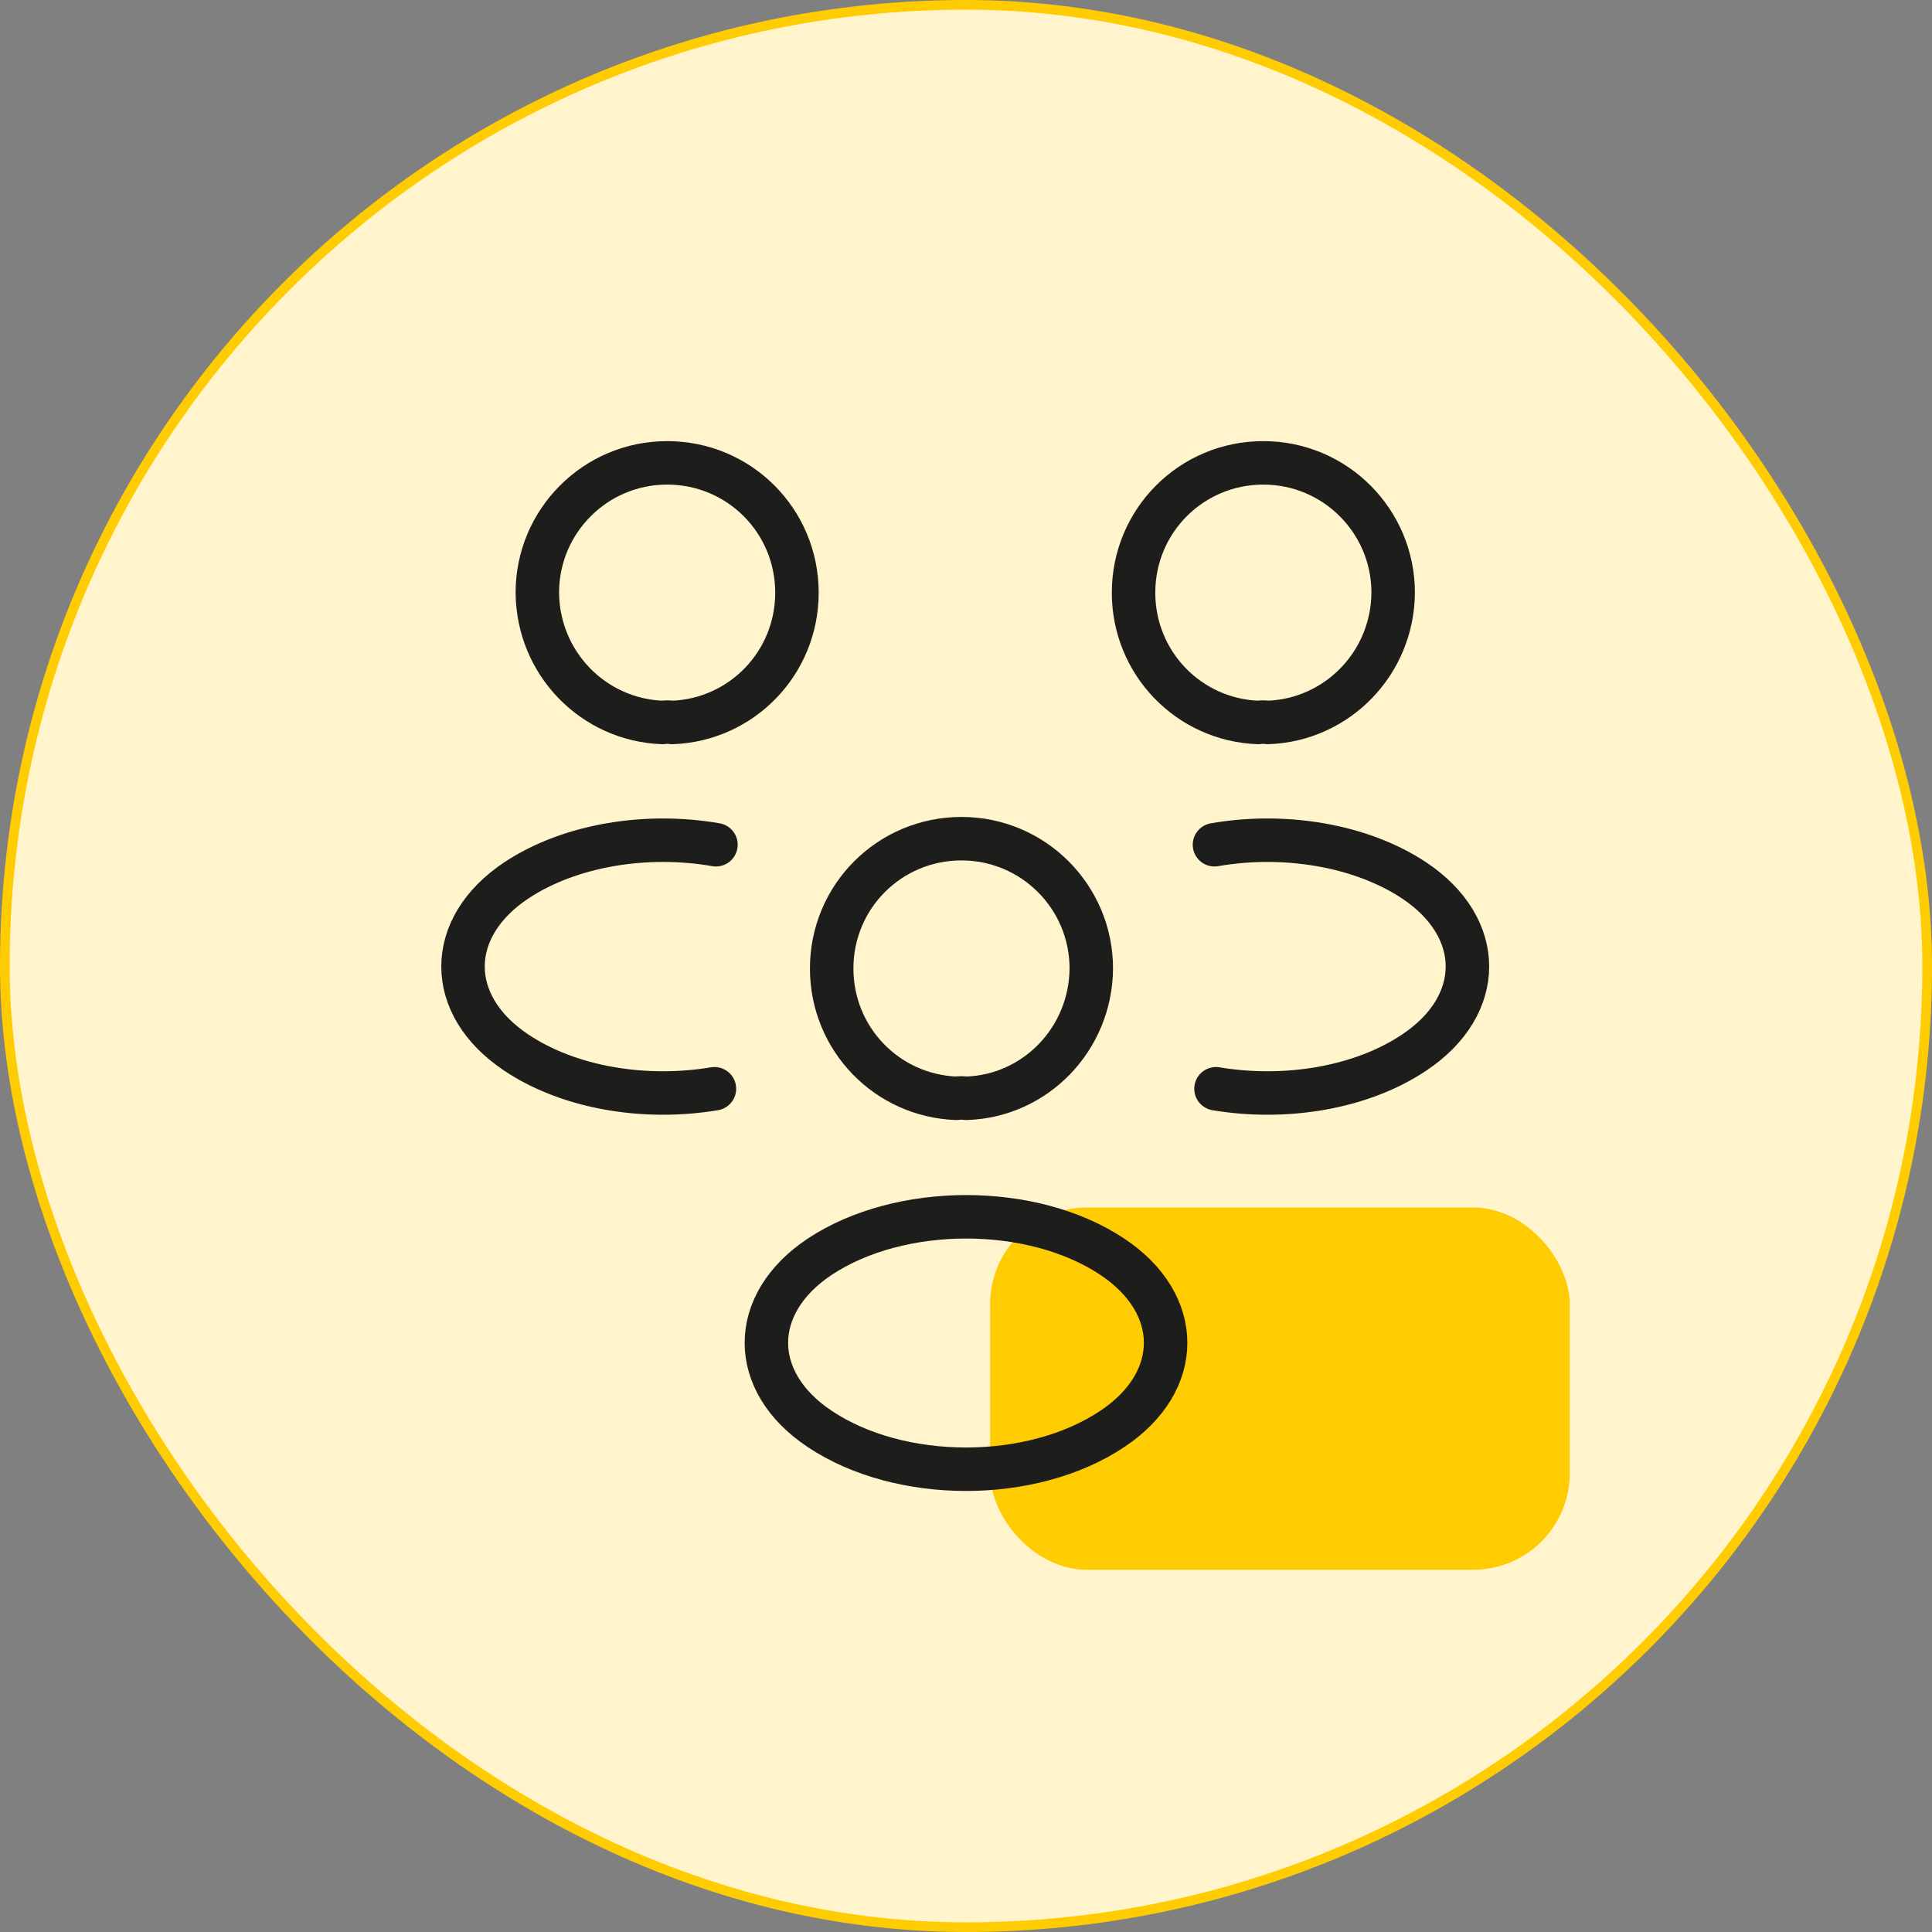
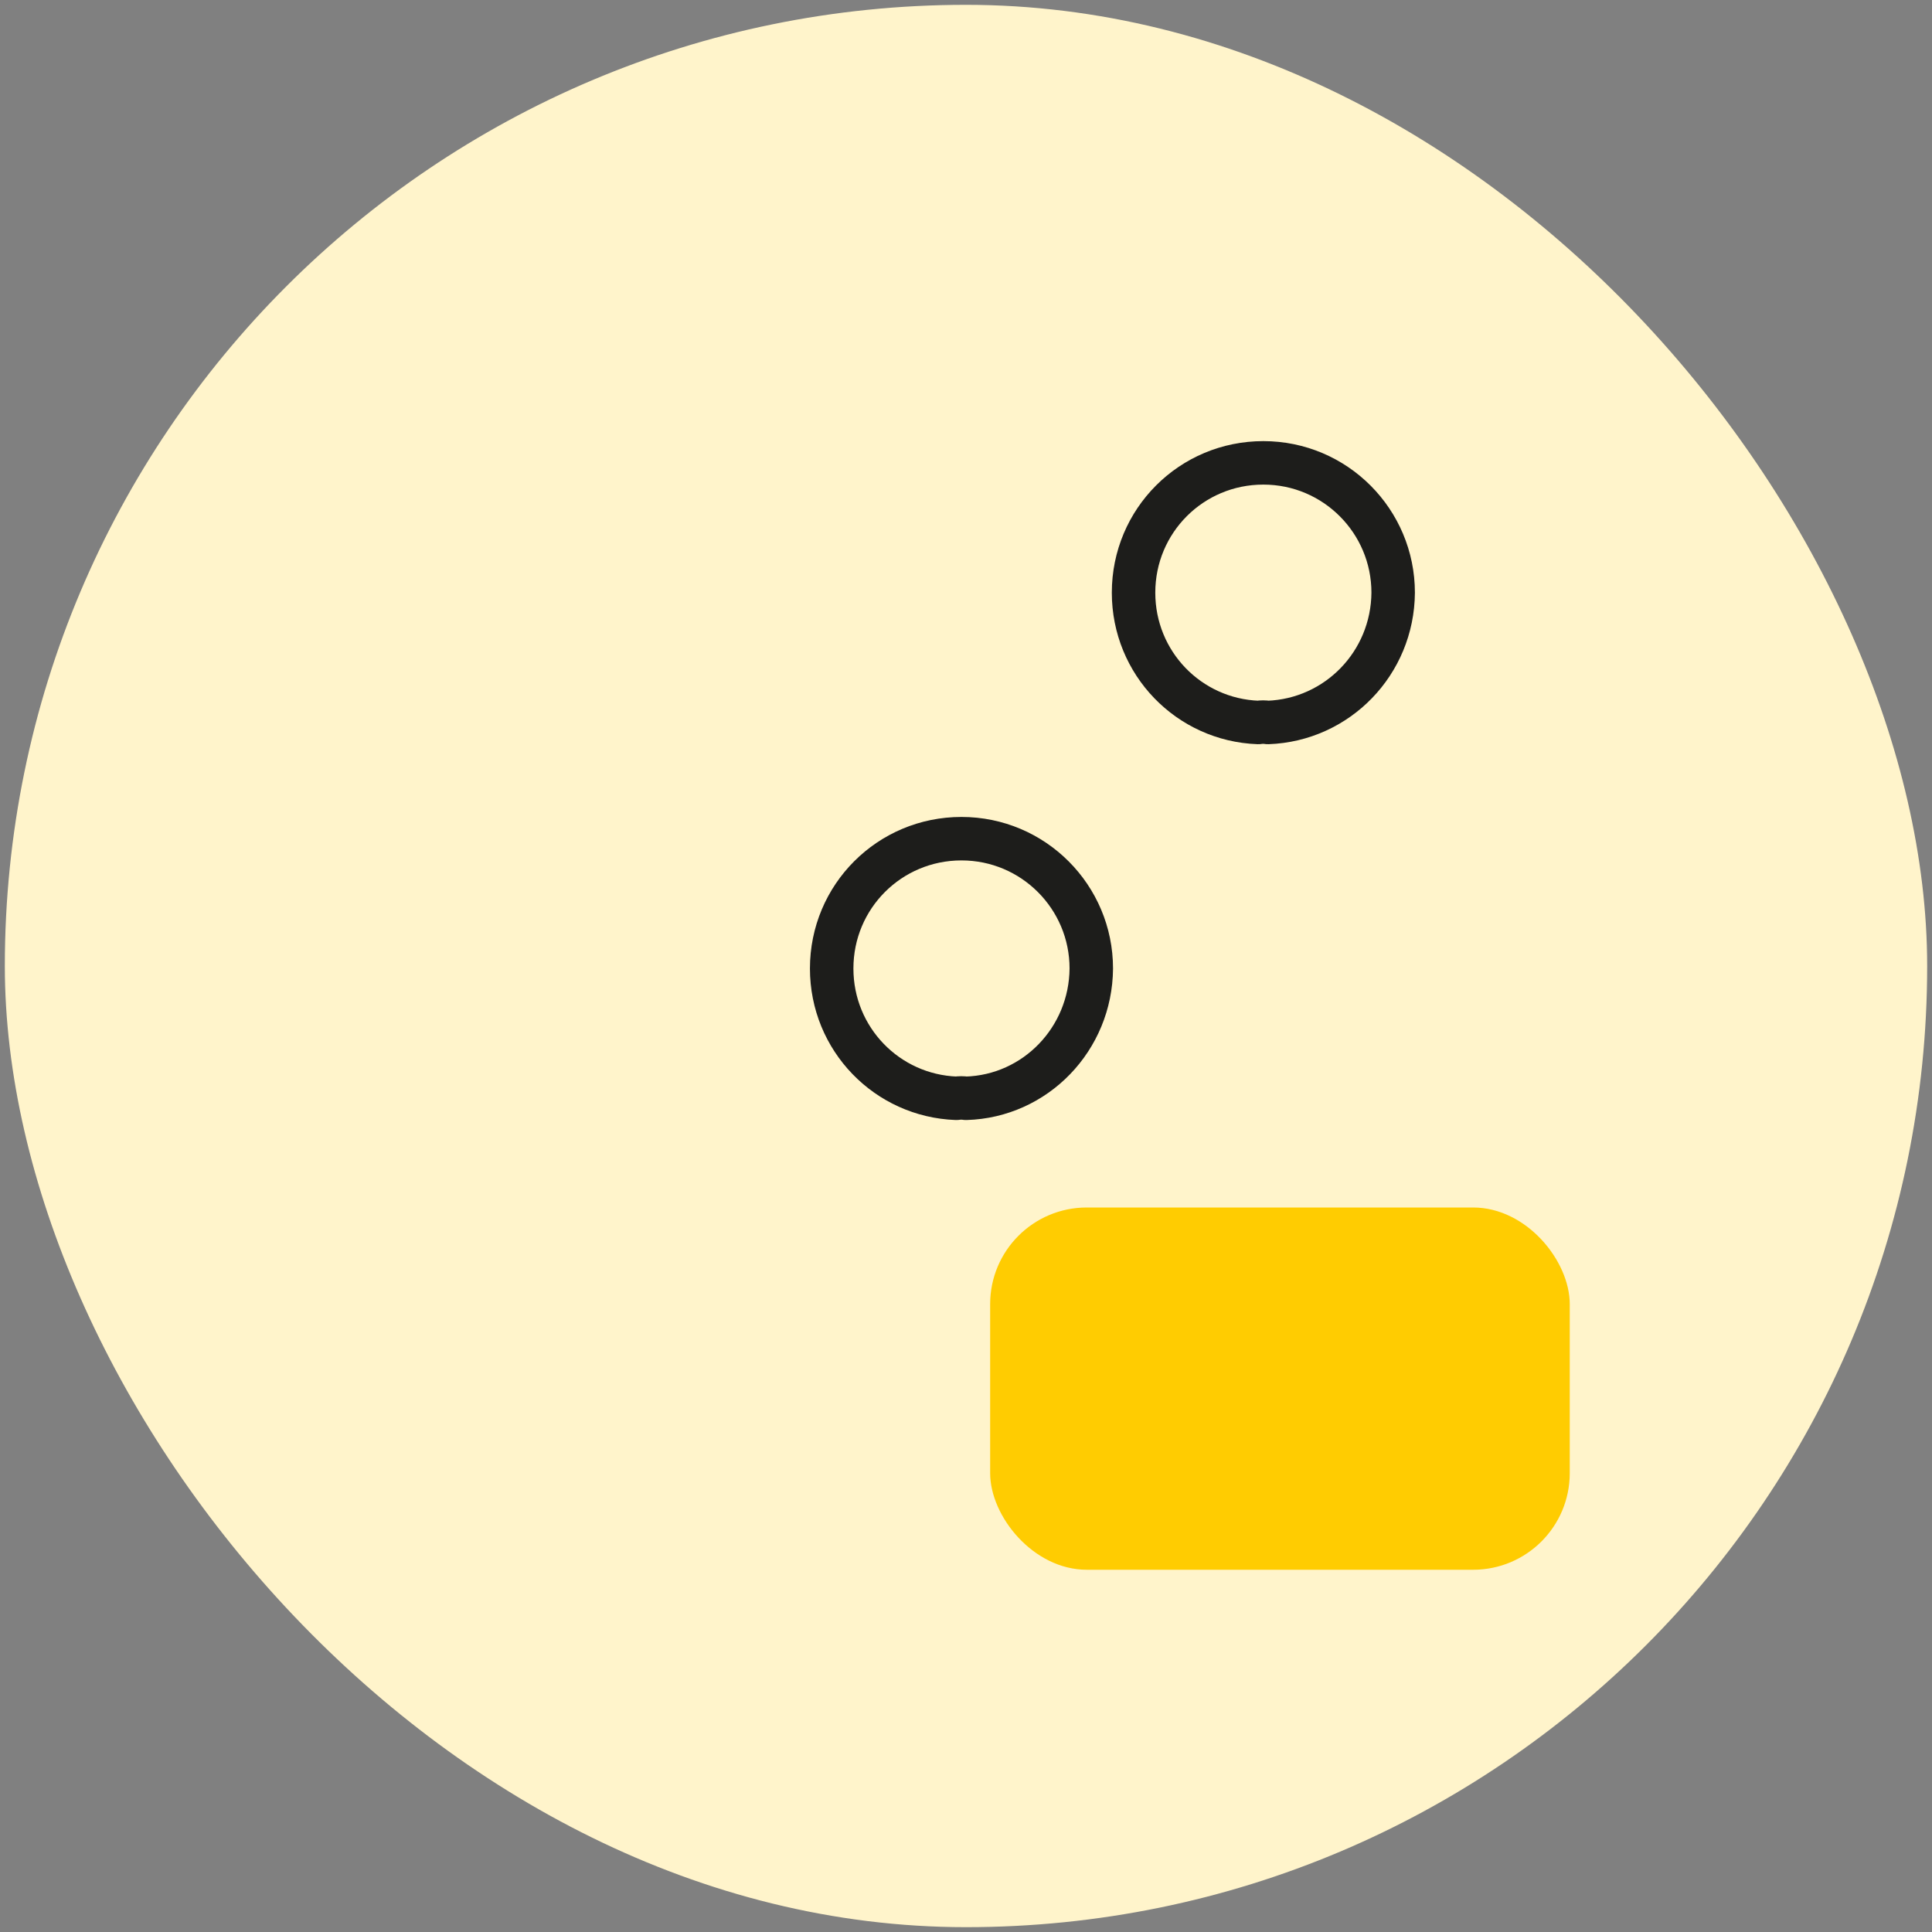
<svg xmlns="http://www.w3.org/2000/svg" width="80" height="80" viewBox="0 0 80 80" fill="none">
  <rect x="0" y="0" width="80" height="80" fill="#808080" stroke="none" />
  <rect x="0.2" y="0.2" width="79.6" height="79.6" rx="39.8" fill="#FFF4CB" />
-   <rect x="0.2" y="0.2" width="79.6" height="79.6" rx="39.8" stroke="#FFCC01" stroke-width="0.4" />
  <rect x="41" y="50" width="24" height="15" rx="4" fill="#FFCC01" />
  <path d="M52.5 29.916C52.375 29.895 52.229 29.895 52.104 29.916C49.229 29.812 46.938 27.458 46.938 24.541C46.938 21.562 49.333 19.166 52.312 19.166C55.292 19.166 57.688 21.583 57.688 24.541C57.667 27.458 55.375 29.812 52.5 29.916Z" stroke="#1D1D1B" stroke-width="1.8" stroke-linecap="round" stroke-linejoin="round" />
-   <path d="M50.352 45.083C53.206 45.562 56.352 45.062 58.56 43.583C61.497 41.625 61.497 38.416 58.56 36.458C56.331 34.979 53.143 34.479 50.289 34.979" stroke="#1D1D1B" stroke-width="1.8" stroke-linecap="round" stroke-linejoin="round" />
-   <path d="M27.438 29.916C27.562 29.895 27.708 29.895 27.833 29.916C30.708 29.812 33 27.458 33 24.541C33 21.562 30.604 19.166 27.625 19.166C24.646 19.166 22.25 21.583 22.25 24.541C22.271 27.458 24.562 29.812 27.438 29.916Z" stroke="#1D1D1B" stroke-width="1.8" stroke-linecap="round" stroke-linejoin="round" />
-   <path d="M29.583 45.083C26.729 45.562 23.583 45.062 21.375 43.583C18.438 41.625 18.438 38.416 21.375 36.458C23.604 34.979 26.792 34.479 29.646 34.979" stroke="#1D1D1B" stroke-width="1.8" stroke-linecap="round" stroke-linejoin="round" />
  <path d="M40 45.478C39.875 45.458 39.729 45.458 39.604 45.478C36.729 45.374 34.438 43.02 34.438 40.103C34.438 37.124 36.833 34.728 39.812 34.728C42.792 34.728 45.188 37.145 45.188 40.103C45.167 43.02 42.875 45.395 40 45.478Z" stroke="#1D1D1B" stroke-width="1.8" stroke-linecap="round" stroke-linejoin="round" />
-   <path d="M33.938 52.041C31 53.999 31 57.208 33.938 59.166C37.271 61.395 42.729 61.395 46.062 59.166C49 57.208 49 53.999 46.062 52.041C42.75 49.833 37.271 49.833 33.938 52.041Z" stroke="#1D1D1B" stroke-width="1.8" stroke-linecap="round" stroke-linejoin="round" />
</svg>